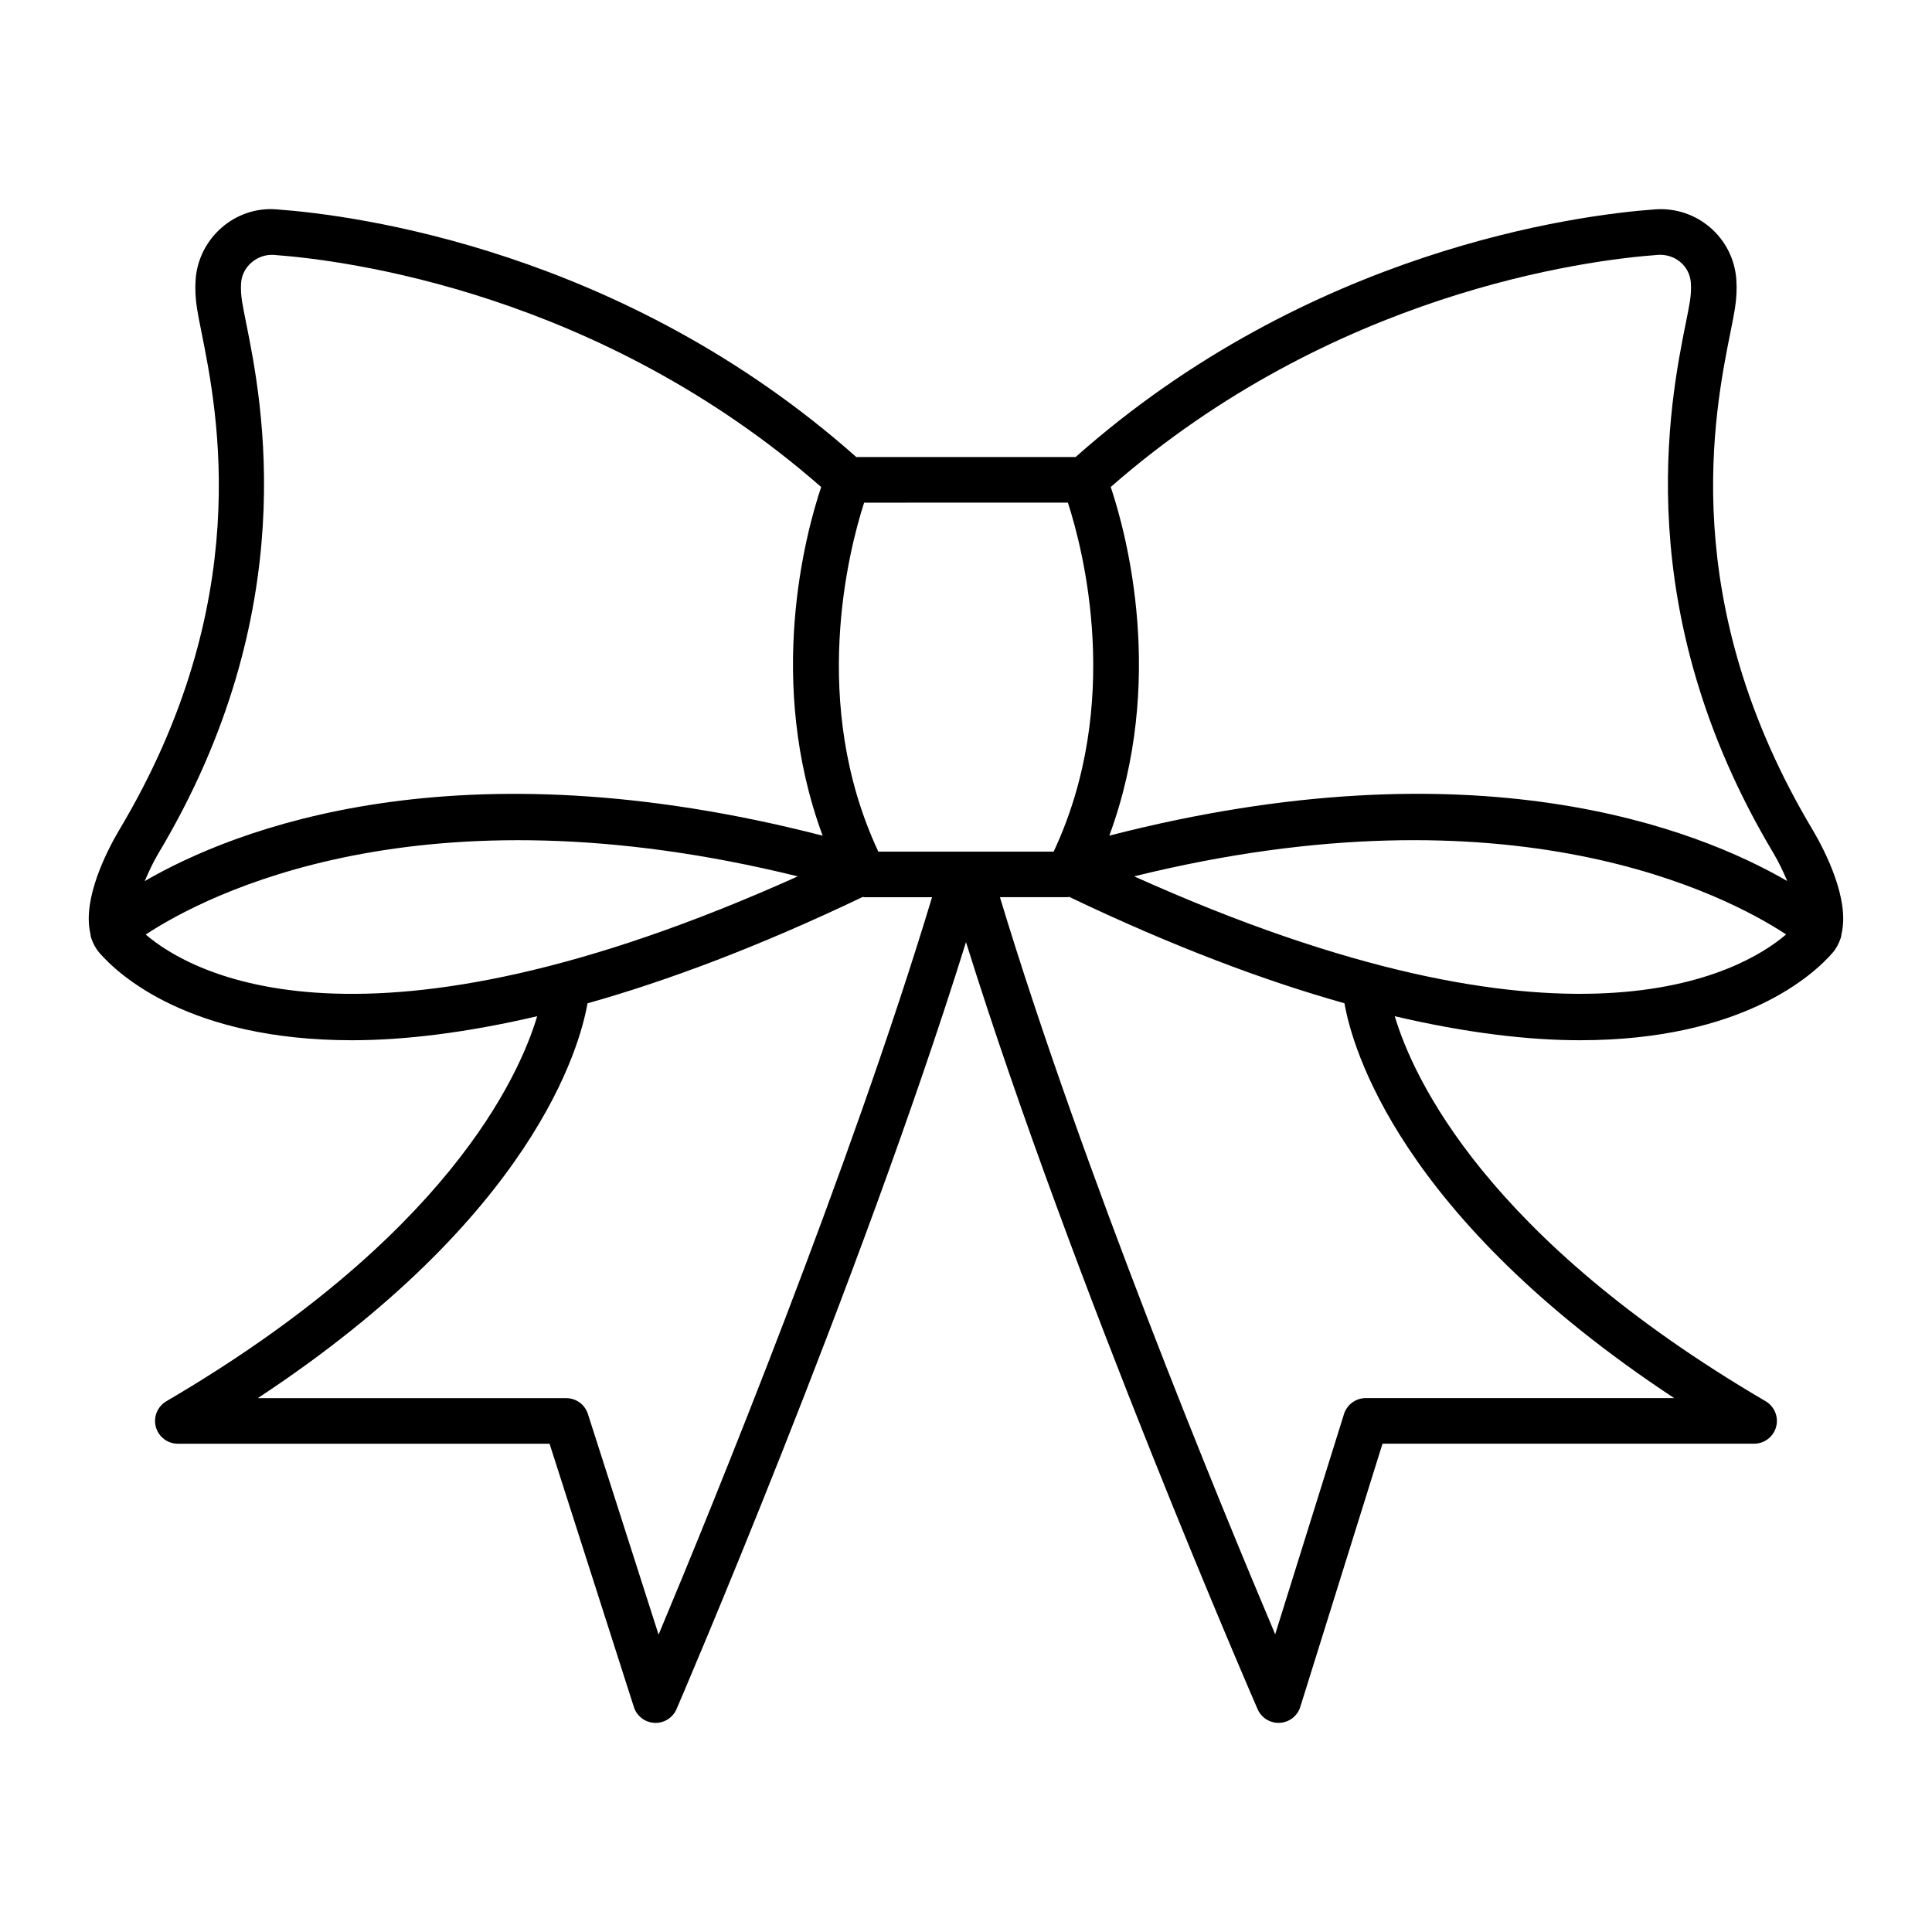
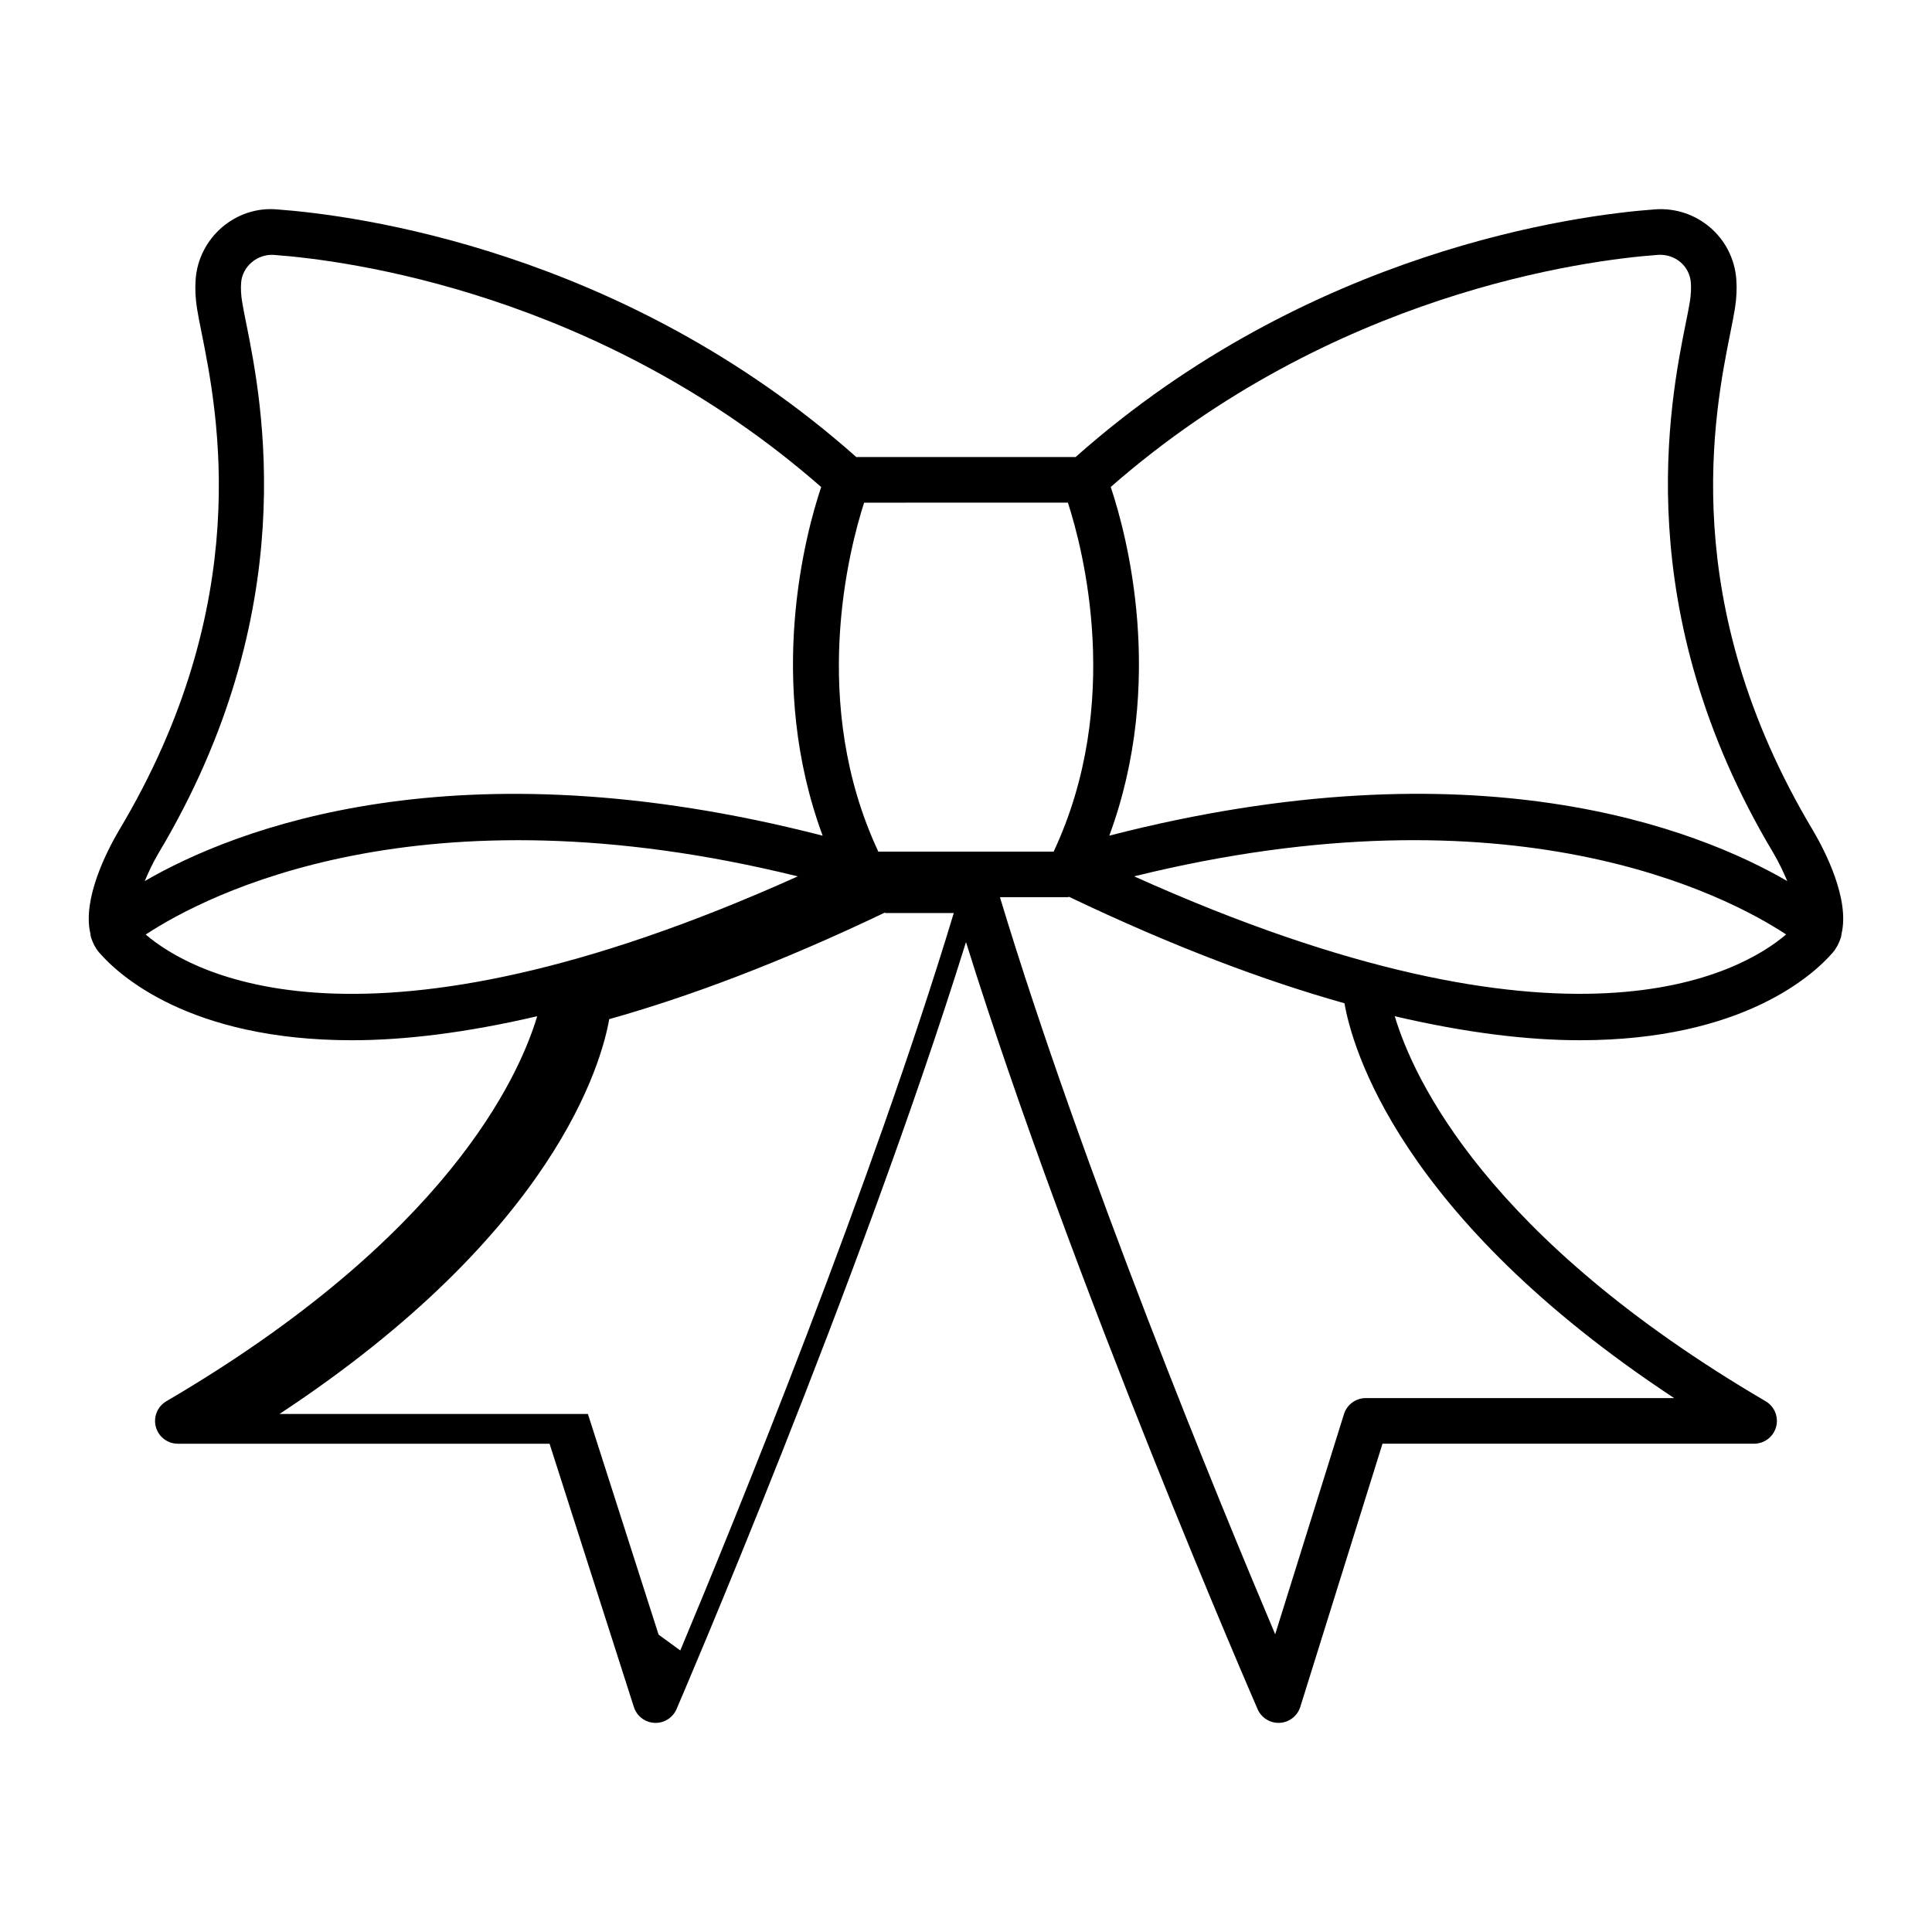
<svg xmlns="http://www.w3.org/2000/svg" fill="#000000" width="800px" height="800px" version="1.1" viewBox="144 144 512 512">
-   <path d="m624.46 364.07c-36.227-60.5-26.16-110.67-21.859-132.09 0.492-2.465 0.906-4.527 1.164-6.16 0.434-2.715 0.562-5.34 0.375-7.809-0.82-11.004-10.379-19.34-21.543-18.527-20.492 1.484-91.629 10.672-153.55 65.633l-58.117 0.008c-61.91-54.961-133.05-64.145-153.54-65.633-10.961-0.953-20.723 7.492-21.543 18.527-0.184 2.473-0.059 5.098 0.375 7.805 0.258 1.637 0.672 3.703 1.164 6.164 4.301 21.418 14.367 71.586-21.883 132.12-3.344 5.688-9.656 18.195-7.57 27.223 0.059 0.438 0.098 0.867 0.254 1.285 0.473 1.402 1.141 2.715 2.137 3.863 4.902 5.664 23.617 23.195 66.969 23.195 13.715-0.004 30.074-1.926 49.07-6.367-4.891 16.328-24.152 58.629-98.285 102.04-2.352 1.379-3.488 4.168-2.781 6.793 0.715 2.633 3.106 4.461 5.836 4.461h98.504l22.348 69.785c0.766 2.398 2.941 4.07 5.457 4.188 0.094 0.008 0.199 0.008 0.297 0.008 2.402 0 4.586-1.426 5.547-3.644 0.508-1.184 48.398-112.41 76.711-203.27 28.371 90.879 76.77 202.1 77.285 203.29 0.965 2.207 3.148 3.621 5.539 3.621 0.109 0 0.223 0 0.332-0.008 2.516-0.141 4.684-1.82 5.438-4.234l21.785-69.742h98.477c2.731 0 5.117-1.828 5.836-4.461 0.707-2.625-0.43-5.414-2.781-6.793-74.125-43.406-93.395-85.699-98.285-102.03 18.992 4.441 35.348 6.363 49.062 6.363 43.344 0 62.07-17.531 66.977-23.188 1-1.156 1.672-2.481 2.141-3.891 0.141-0.379 0.168-0.762 0.227-1.156 2.16-9.039-4.195-21.621-7.57-27.367zm-438.56 6.211c38.625-64.504 27.52-119.84 23.336-140.67-0.457-2.266-0.84-4.16-1.078-5.68-0.289-1.793-0.375-3.473-0.258-5.008 0.332-4.387 4.344-7.633 8.621-7.375 19.383 1.406 86.344 10.086 145.1 61.516-4.199 12.531-14.684 51.645 0.391 92.402-97.043-25.004-155.77-1.824-179.66 12.031 1.027-2.418 2.184-4.887 3.547-7.215zm-3.281 21.379c15.918-10.492 72.641-40.117 172.8-15.414-115.38 51.914-161.04 25.516-172.8 15.414zm135.91 185.53-18.727-58.473c-0.797-2.5-3.129-4.195-5.754-4.195h-81.73c73.105-48.195 85.383-93.184 87.375-104.63 21.098-5.938 45.254-14.961 72.977-28.211 0.117 0.008 0.211 0.094 0.328 0.094h18.004c-21.828 72.258-57.941 160.71-72.473 195.42zm58.238-207.5c-18.379-39.223-7.766-80.082-3.769-92.48l54.004-0.008c4.012 12.375 14.668 53.141-3.777 92.488zm210.9 144.82h-81.734c-2.641 0-4.977 1.719-5.766 4.242l-18.23 58.352c-14.691-34.742-51.113-123.12-72.945-195.34h18c0.117 0 0.211-0.086 0.328-0.094 27.727 13.25 51.883 22.273 72.977 28.207 1.988 11.449 14.266 56.43 87.371 104.63zm-143.11-138.27c100.11-24.691 156.83 4.891 172.78 15.395-12.062 10.324-57.809 36.344-172.78-15.395zm-6.582-10.781c15.07-40.762 4.582-79.875 0.383-92.406 58.762-51.43 125.72-60.109 145.11-61.516 4.543-0.234 8.305 3.004 8.621 7.375 0.117 1.535 0.031 3.215-0.258 5.016-0.234 1.512-0.621 3.406-1.078 5.672-4.184 20.836-15.289 76.164 23.305 140.62 1.379 2.356 2.551 4.844 3.586 7.273-23.867-13.852-82.566-37.043-179.66-12.039z" />
+   <path d="m624.46 364.07c-36.227-60.5-26.16-110.67-21.859-132.09 0.492-2.465 0.906-4.527 1.164-6.16 0.434-2.715 0.562-5.34 0.375-7.809-0.82-11.004-10.379-19.34-21.543-18.527-20.492 1.484-91.629 10.672-153.55 65.633l-58.117 0.008c-61.91-54.961-133.05-64.145-153.54-65.633-10.961-0.953-20.723 7.492-21.543 18.527-0.184 2.473-0.059 5.098 0.375 7.805 0.258 1.637 0.672 3.703 1.164 6.164 4.301 21.418 14.367 71.586-21.883 132.12-3.344 5.688-9.656 18.195-7.57 27.223 0.059 0.438 0.098 0.867 0.254 1.285 0.473 1.402 1.141 2.715 2.137 3.863 4.902 5.664 23.617 23.195 66.969 23.195 13.715-0.004 30.074-1.926 49.07-6.367-4.891 16.328-24.152 58.629-98.285 102.04-2.352 1.379-3.488 4.168-2.781 6.793 0.715 2.633 3.106 4.461 5.836 4.461h98.504l22.348 69.785c0.766 2.398 2.941 4.07 5.457 4.188 0.094 0.008 0.199 0.008 0.297 0.008 2.402 0 4.586-1.426 5.547-3.644 0.508-1.184 48.398-112.41 76.711-203.27 28.371 90.879 76.77 202.1 77.285 203.29 0.965 2.207 3.148 3.621 5.539 3.621 0.109 0 0.223 0 0.332-0.008 2.516-0.141 4.684-1.82 5.438-4.234l21.785-69.742h98.477c2.731 0 5.117-1.828 5.836-4.461 0.707-2.625-0.43-5.414-2.781-6.793-74.125-43.406-93.395-85.699-98.285-102.03 18.992 4.441 35.348 6.363 49.062 6.363 43.344 0 62.07-17.531 66.977-23.188 1-1.156 1.672-2.481 2.141-3.891 0.141-0.379 0.168-0.762 0.227-1.156 2.16-9.039-4.195-21.621-7.57-27.367zm-438.56 6.211c38.625-64.504 27.52-119.84 23.336-140.67-0.457-2.266-0.84-4.16-1.078-5.68-0.289-1.793-0.375-3.473-0.258-5.008 0.332-4.387 4.344-7.633 8.621-7.375 19.383 1.406 86.344 10.086 145.1 61.516-4.199 12.531-14.684 51.645 0.391 92.402-97.043-25.004-155.77-1.824-179.66 12.031 1.027-2.418 2.184-4.887 3.547-7.215zm-3.281 21.379c15.918-10.492 72.641-40.117 172.8-15.414-115.38 51.914-161.04 25.516-172.8 15.414zm135.91 185.53-18.727-58.473h-81.73c73.105-48.195 85.383-93.184 87.375-104.63 21.098-5.938 45.254-14.961 72.977-28.211 0.117 0.008 0.211 0.094 0.328 0.094h18.004c-21.828 72.258-57.941 160.71-72.473 195.42zm58.238-207.5c-18.379-39.223-7.766-80.082-3.769-92.48l54.004-0.008c4.012 12.375 14.668 53.141-3.777 92.488zm210.9 144.82h-81.734c-2.641 0-4.977 1.719-5.766 4.242l-18.23 58.352c-14.691-34.742-51.113-123.12-72.945-195.34h18c0.117 0 0.211-0.086 0.328-0.094 27.727 13.25 51.883 22.273 72.977 28.207 1.988 11.449 14.266 56.43 87.371 104.63zm-143.11-138.27c100.11-24.691 156.83 4.891 172.78 15.395-12.062 10.324-57.809 36.344-172.78-15.395zm-6.582-10.781c15.07-40.762 4.582-79.875 0.383-92.406 58.762-51.43 125.72-60.109 145.11-61.516 4.543-0.234 8.305 3.004 8.621 7.375 0.117 1.535 0.031 3.215-0.258 5.016-0.234 1.512-0.621 3.406-1.078 5.672-4.184 20.836-15.289 76.164 23.305 140.62 1.379 2.356 2.551 4.844 3.586 7.273-23.867-13.852-82.566-37.043-179.66-12.039z" />
</svg>